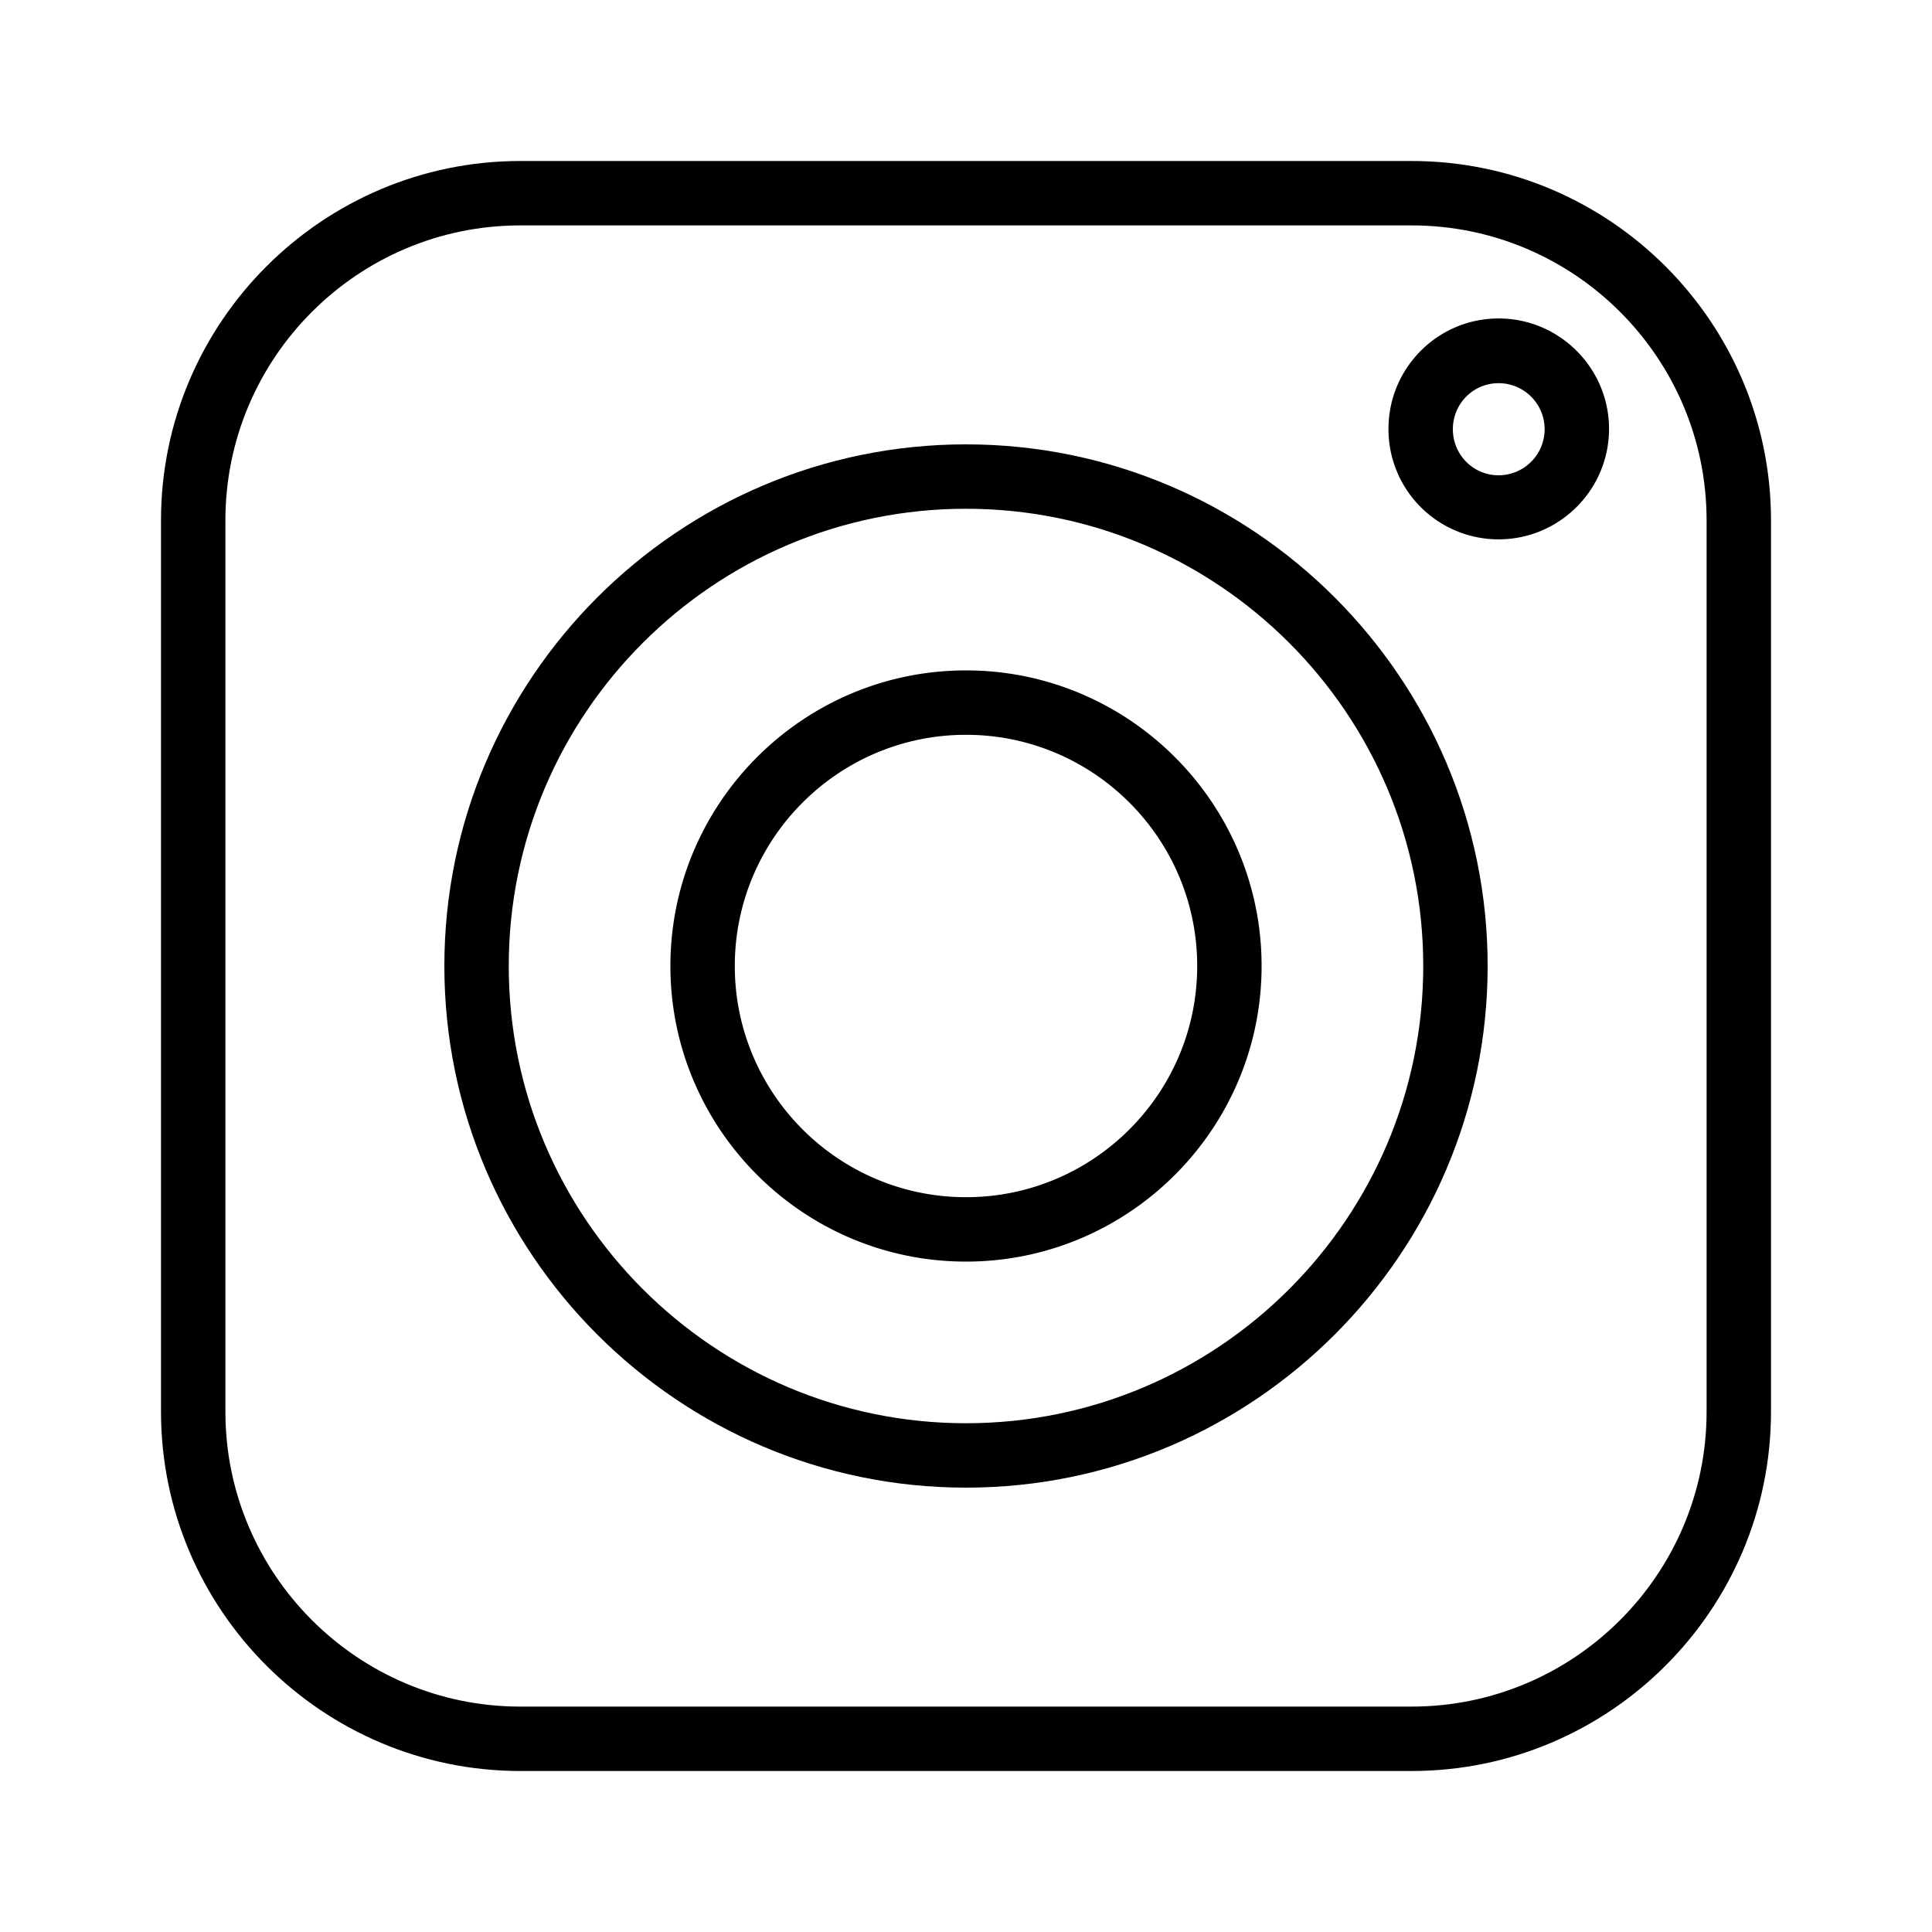
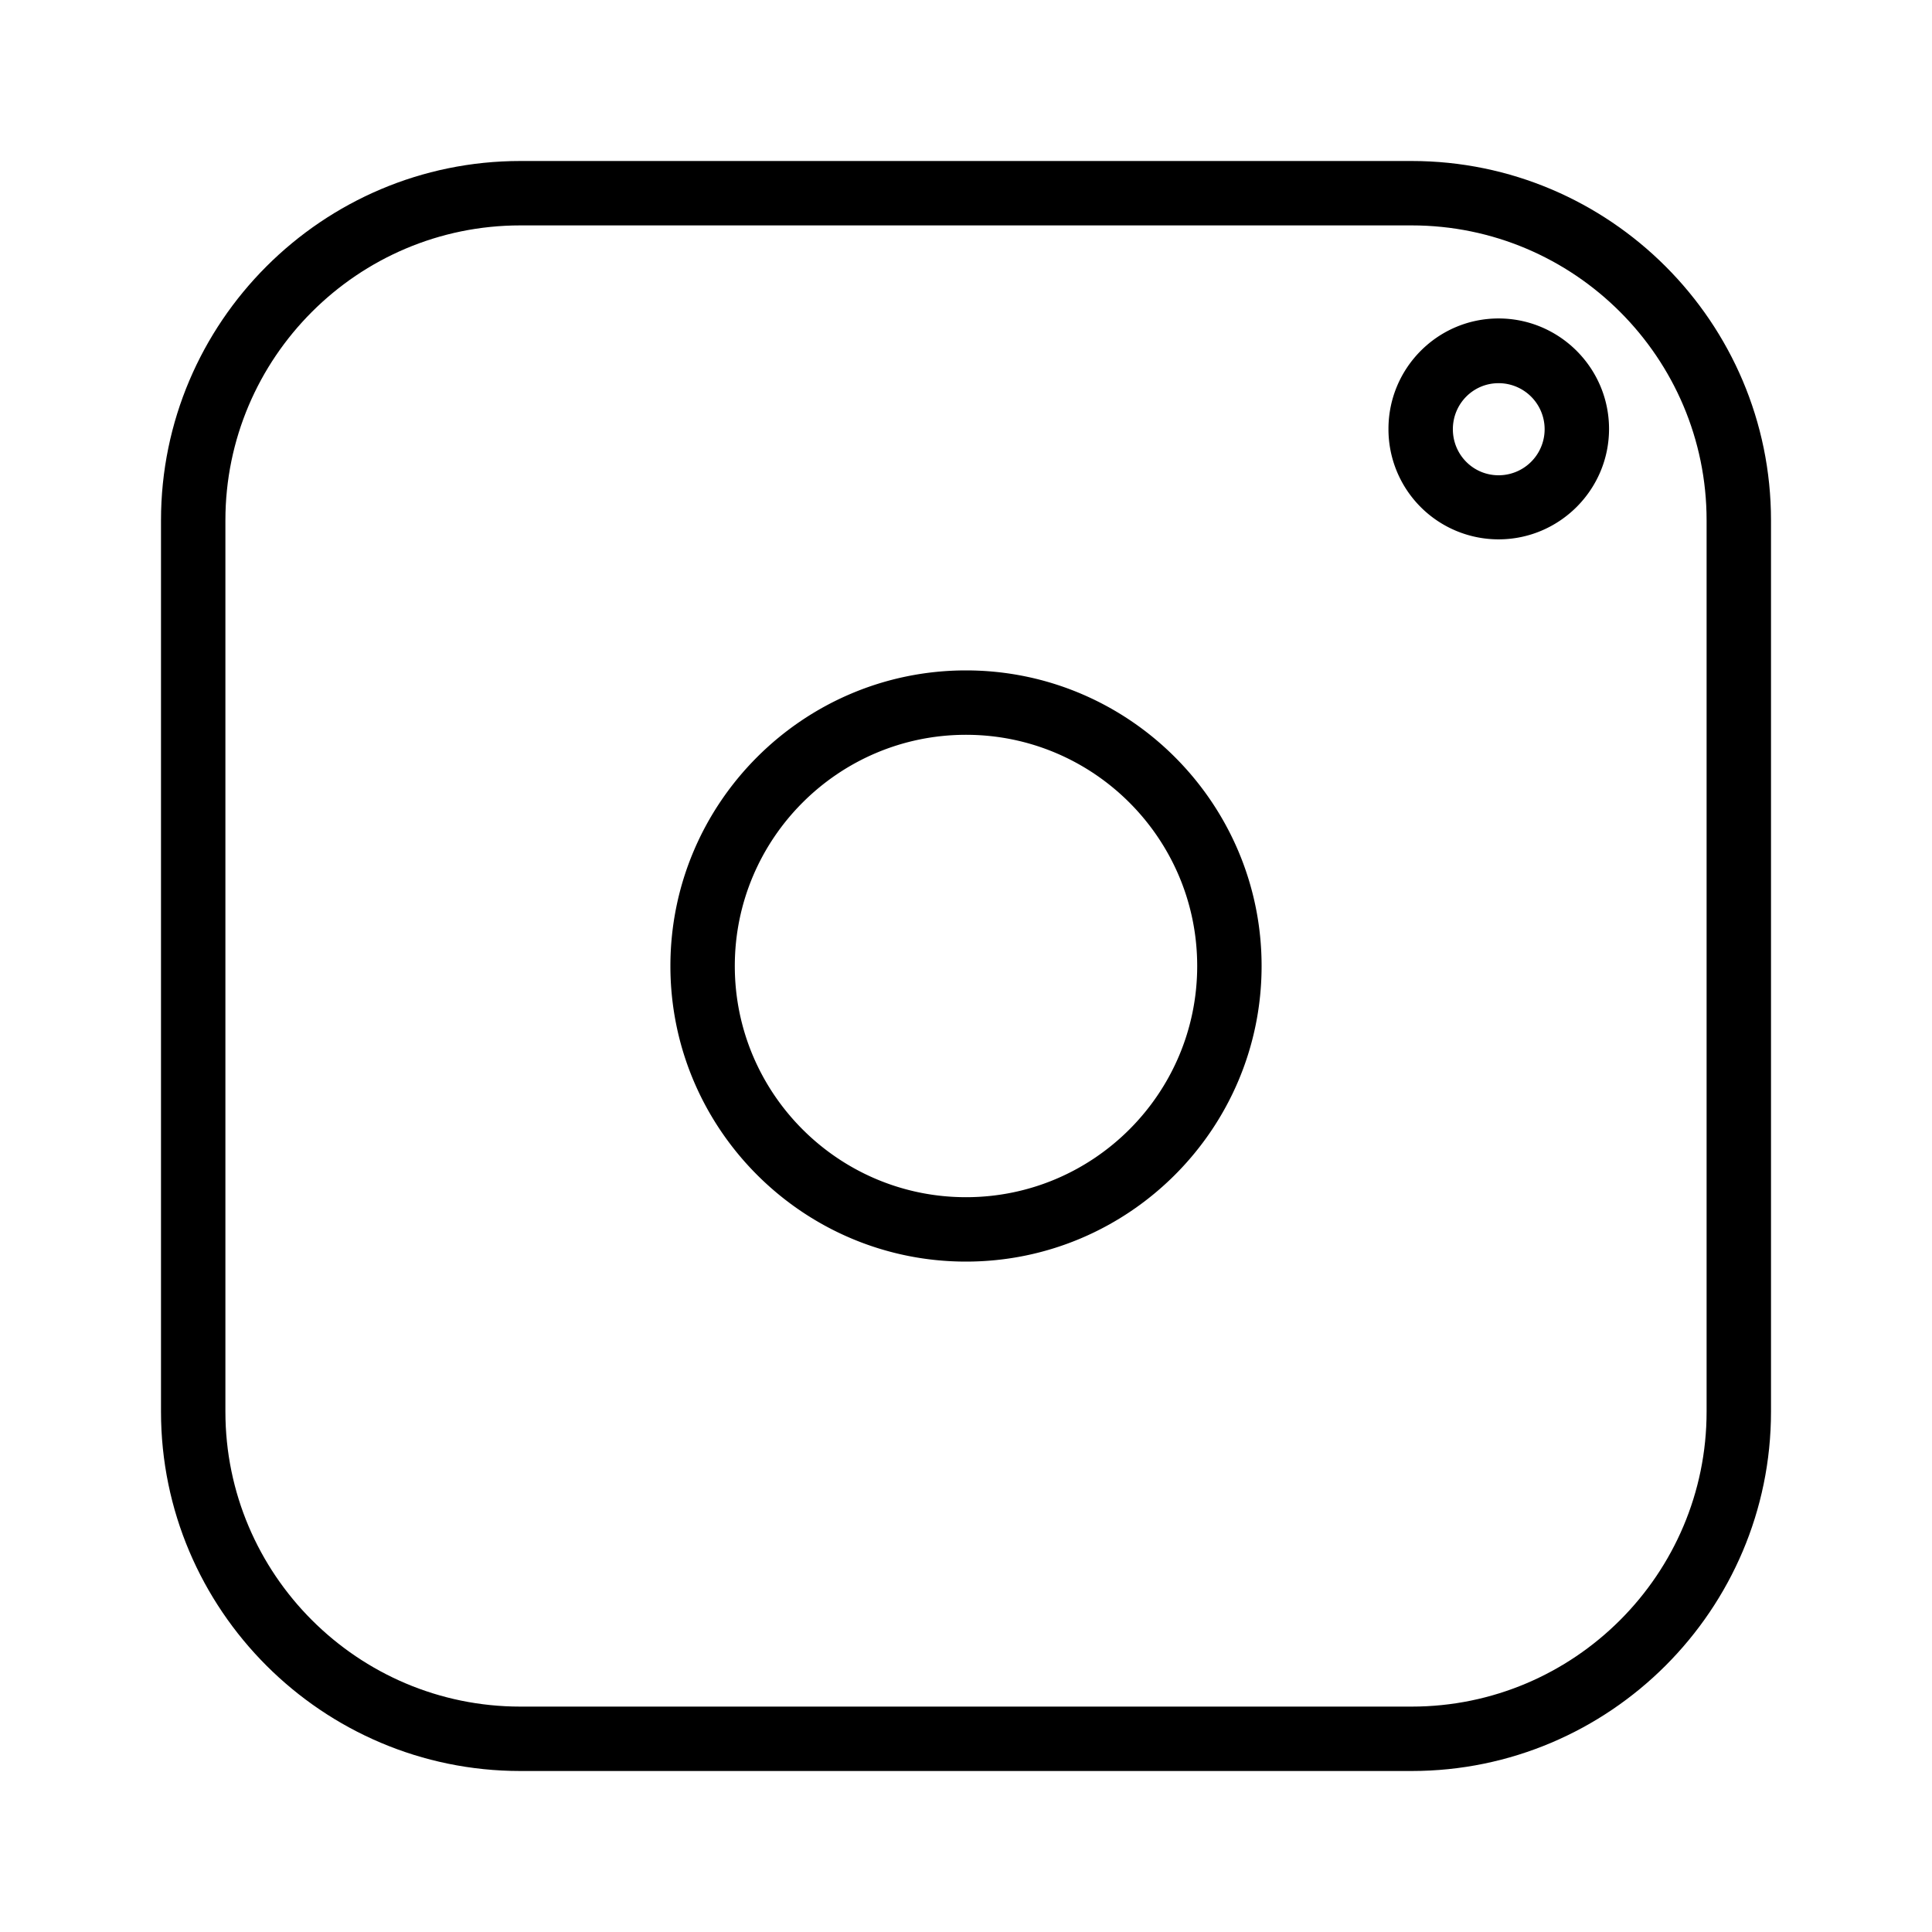
<svg xmlns="http://www.w3.org/2000/svg" version="1.1" width="48" height="48" x="0" y="0" viewBox="0 0 60 60" style="enable-background:new 0 0 512 512" xml:space="preserve">
  <g>
    <path d="M16.16 55h27.68C49.99 55 55 49.99 55 43.84V16.16C55 10.01 49.99 5 43.84 5H16.16C10.01 5 5 10.01 5 16.16v27.68C5 49.99 10.01 55 16.16 55zM7 16.16C7 11.11 11.11 7 16.16 7h27.68C48.89 7 53 11.11 53 16.16v27.68c0 5.05-4.11 9.16-9.16 9.16H16.16C11.11 53 7 48.89 7 43.84z" fill="#000000" data-original="#000000" />
-     <path d="M30 46.2c8.93 0 16.2-7.27 16.2-16.2S38.93 13.8 30 13.8 13.8 21.07 13.8 30 21.07 46.2 30 46.2zm0-30.4c7.83 0 14.2 6.37 14.2 14.2S37.83 44.2 30 44.2 15.8 37.83 15.8 30 22.17 15.8 30 15.8z" fill="#000000" data-original="#000000" />
    <path d="M30 39.18c5.06 0 9.18-4.12 9.18-9.18s-4.12-9.18-9.18-9.18-9.18 4.12-9.18 9.18 4.12 9.18 9.18 9.18zm0-16.36c3.96 0 7.18 3.22 7.18 7.18s-3.22 7.18-7.18 7.18-7.18-3.22-7.18-7.18 3.22-7.18 7.18-7.18zM46.54 16.75c1.89 0 3.43-1.54 3.43-3.43s-1.54-3.43-3.43-3.43-3.42 1.54-3.42 3.43a3.42 3.42 0 0 0 3.42 3.43zm0-4.85a1.43 1.43 0 1 1 0 2.86c-.79 0-1.42-.64-1.42-1.43s.63-1.43 1.42-1.43z" fill="#000000" data-original="#000000" />
  </g>
</svg>